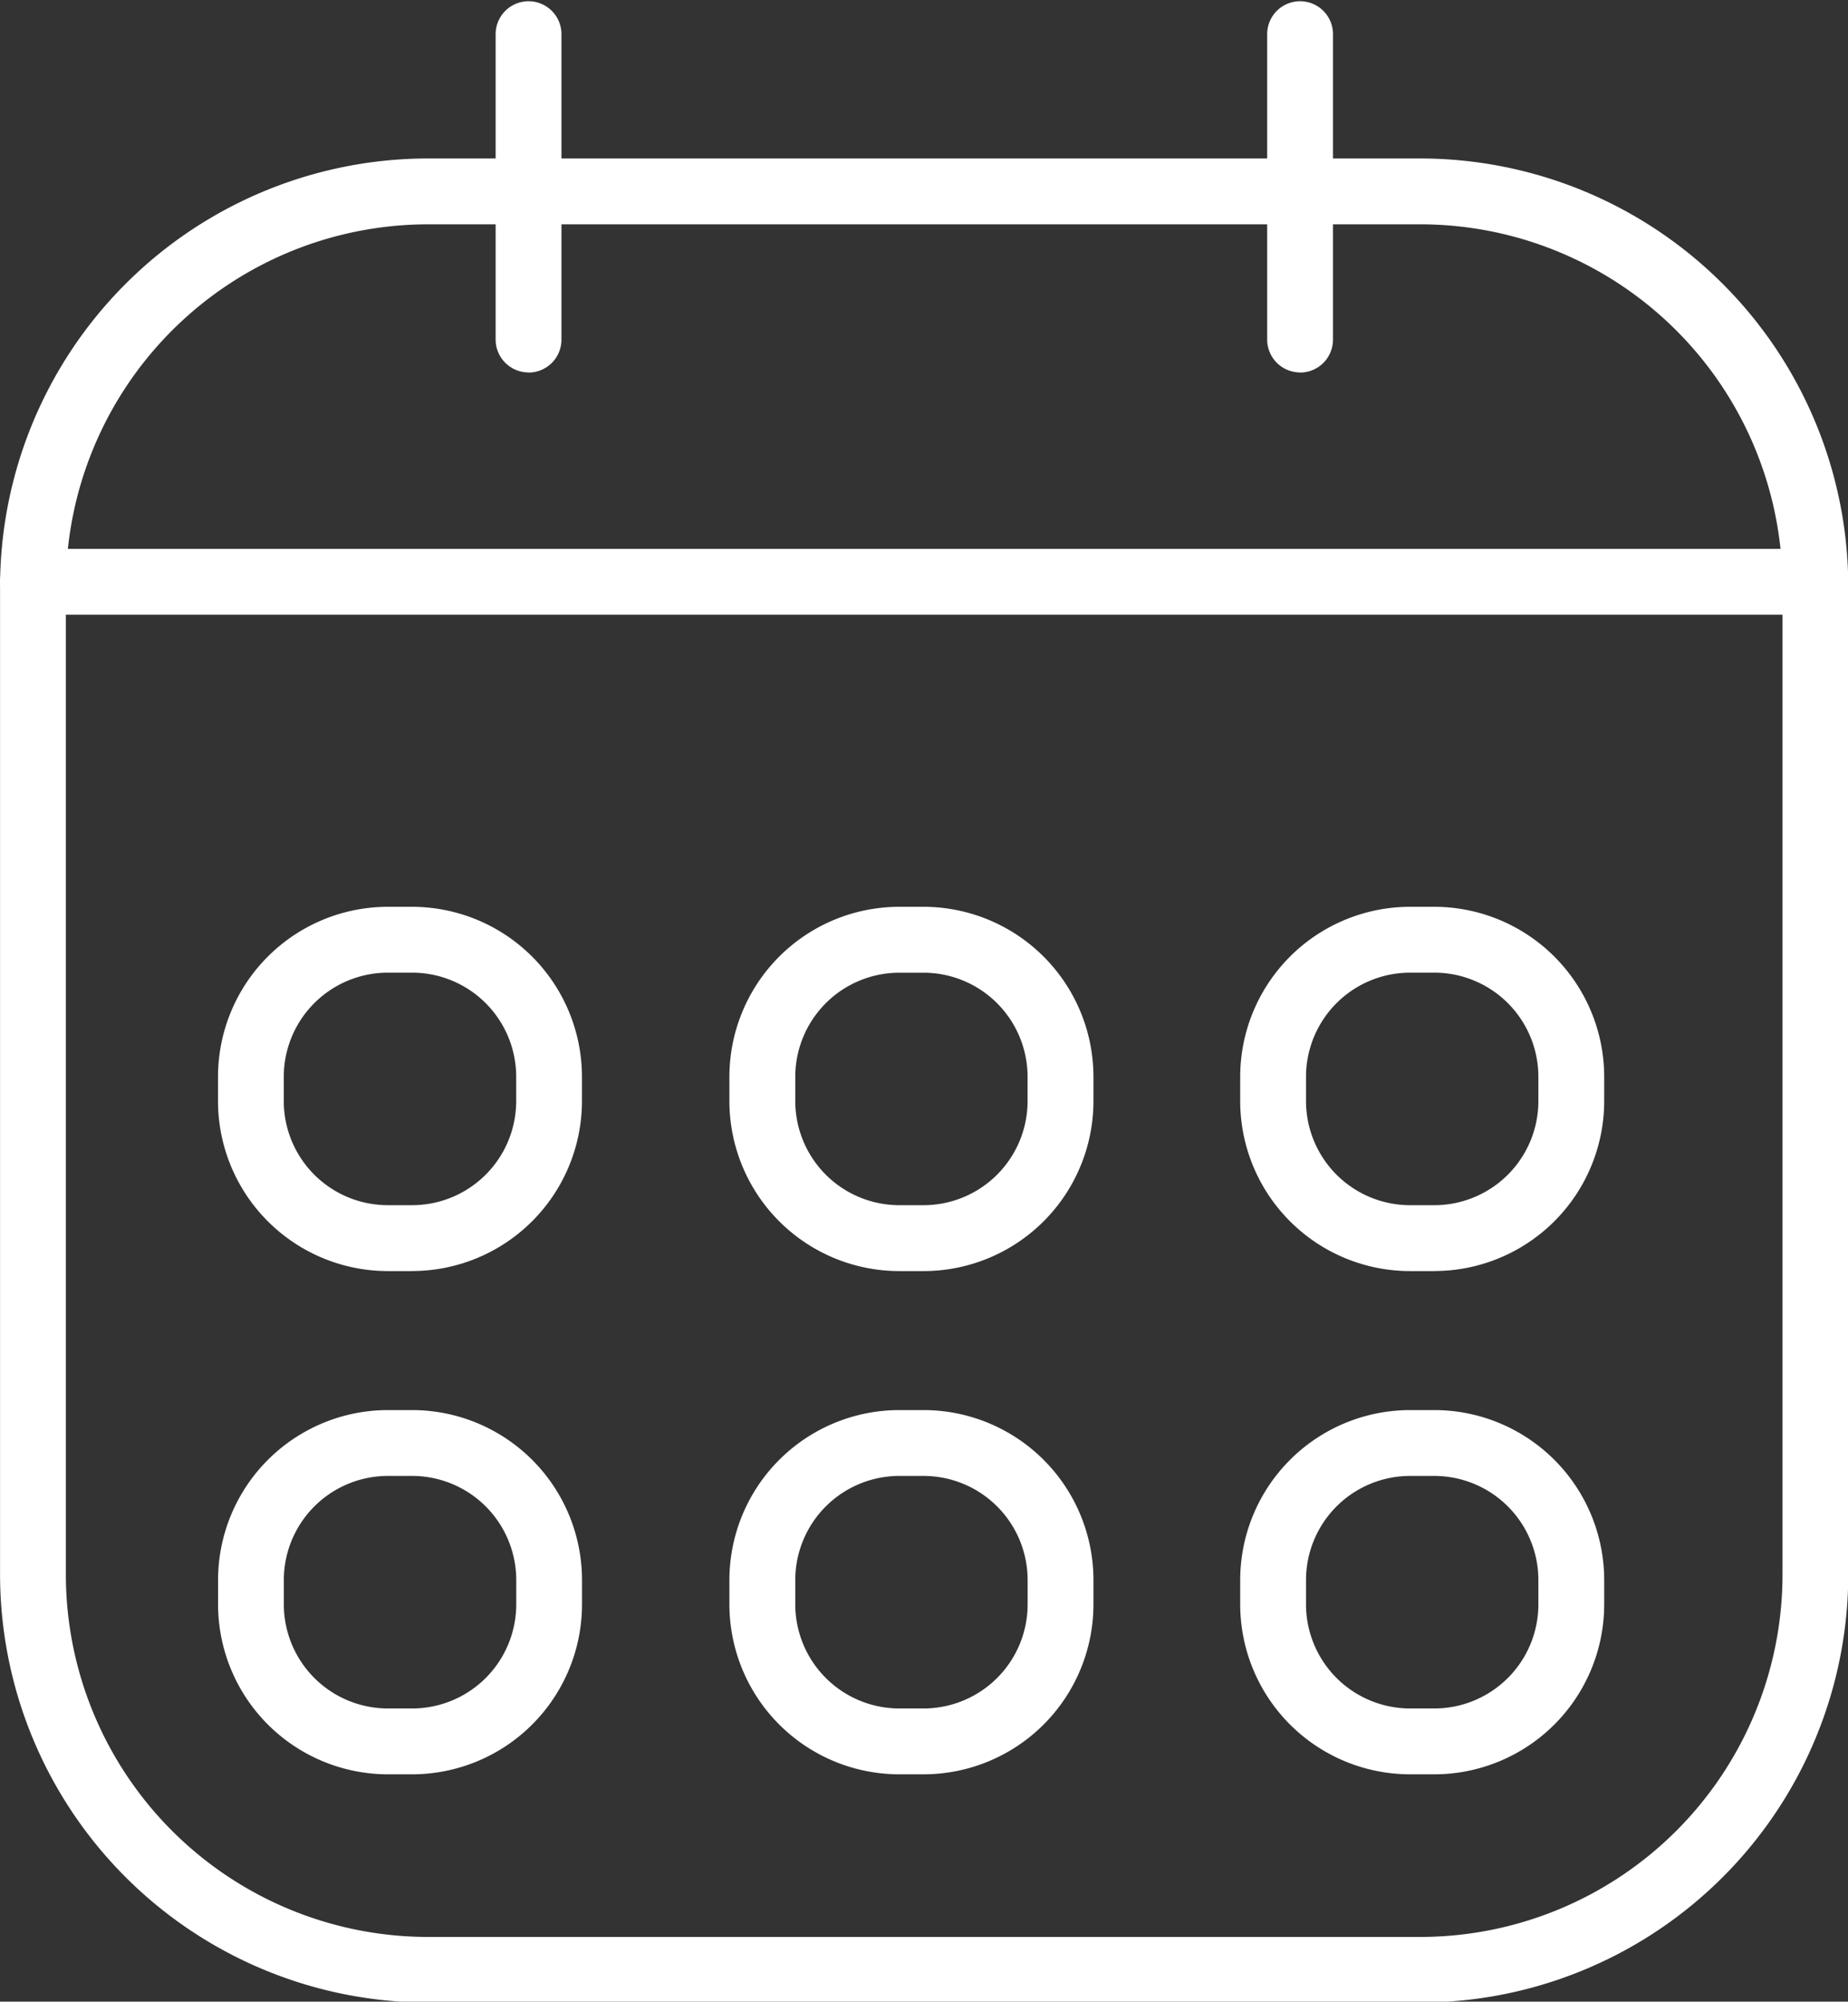
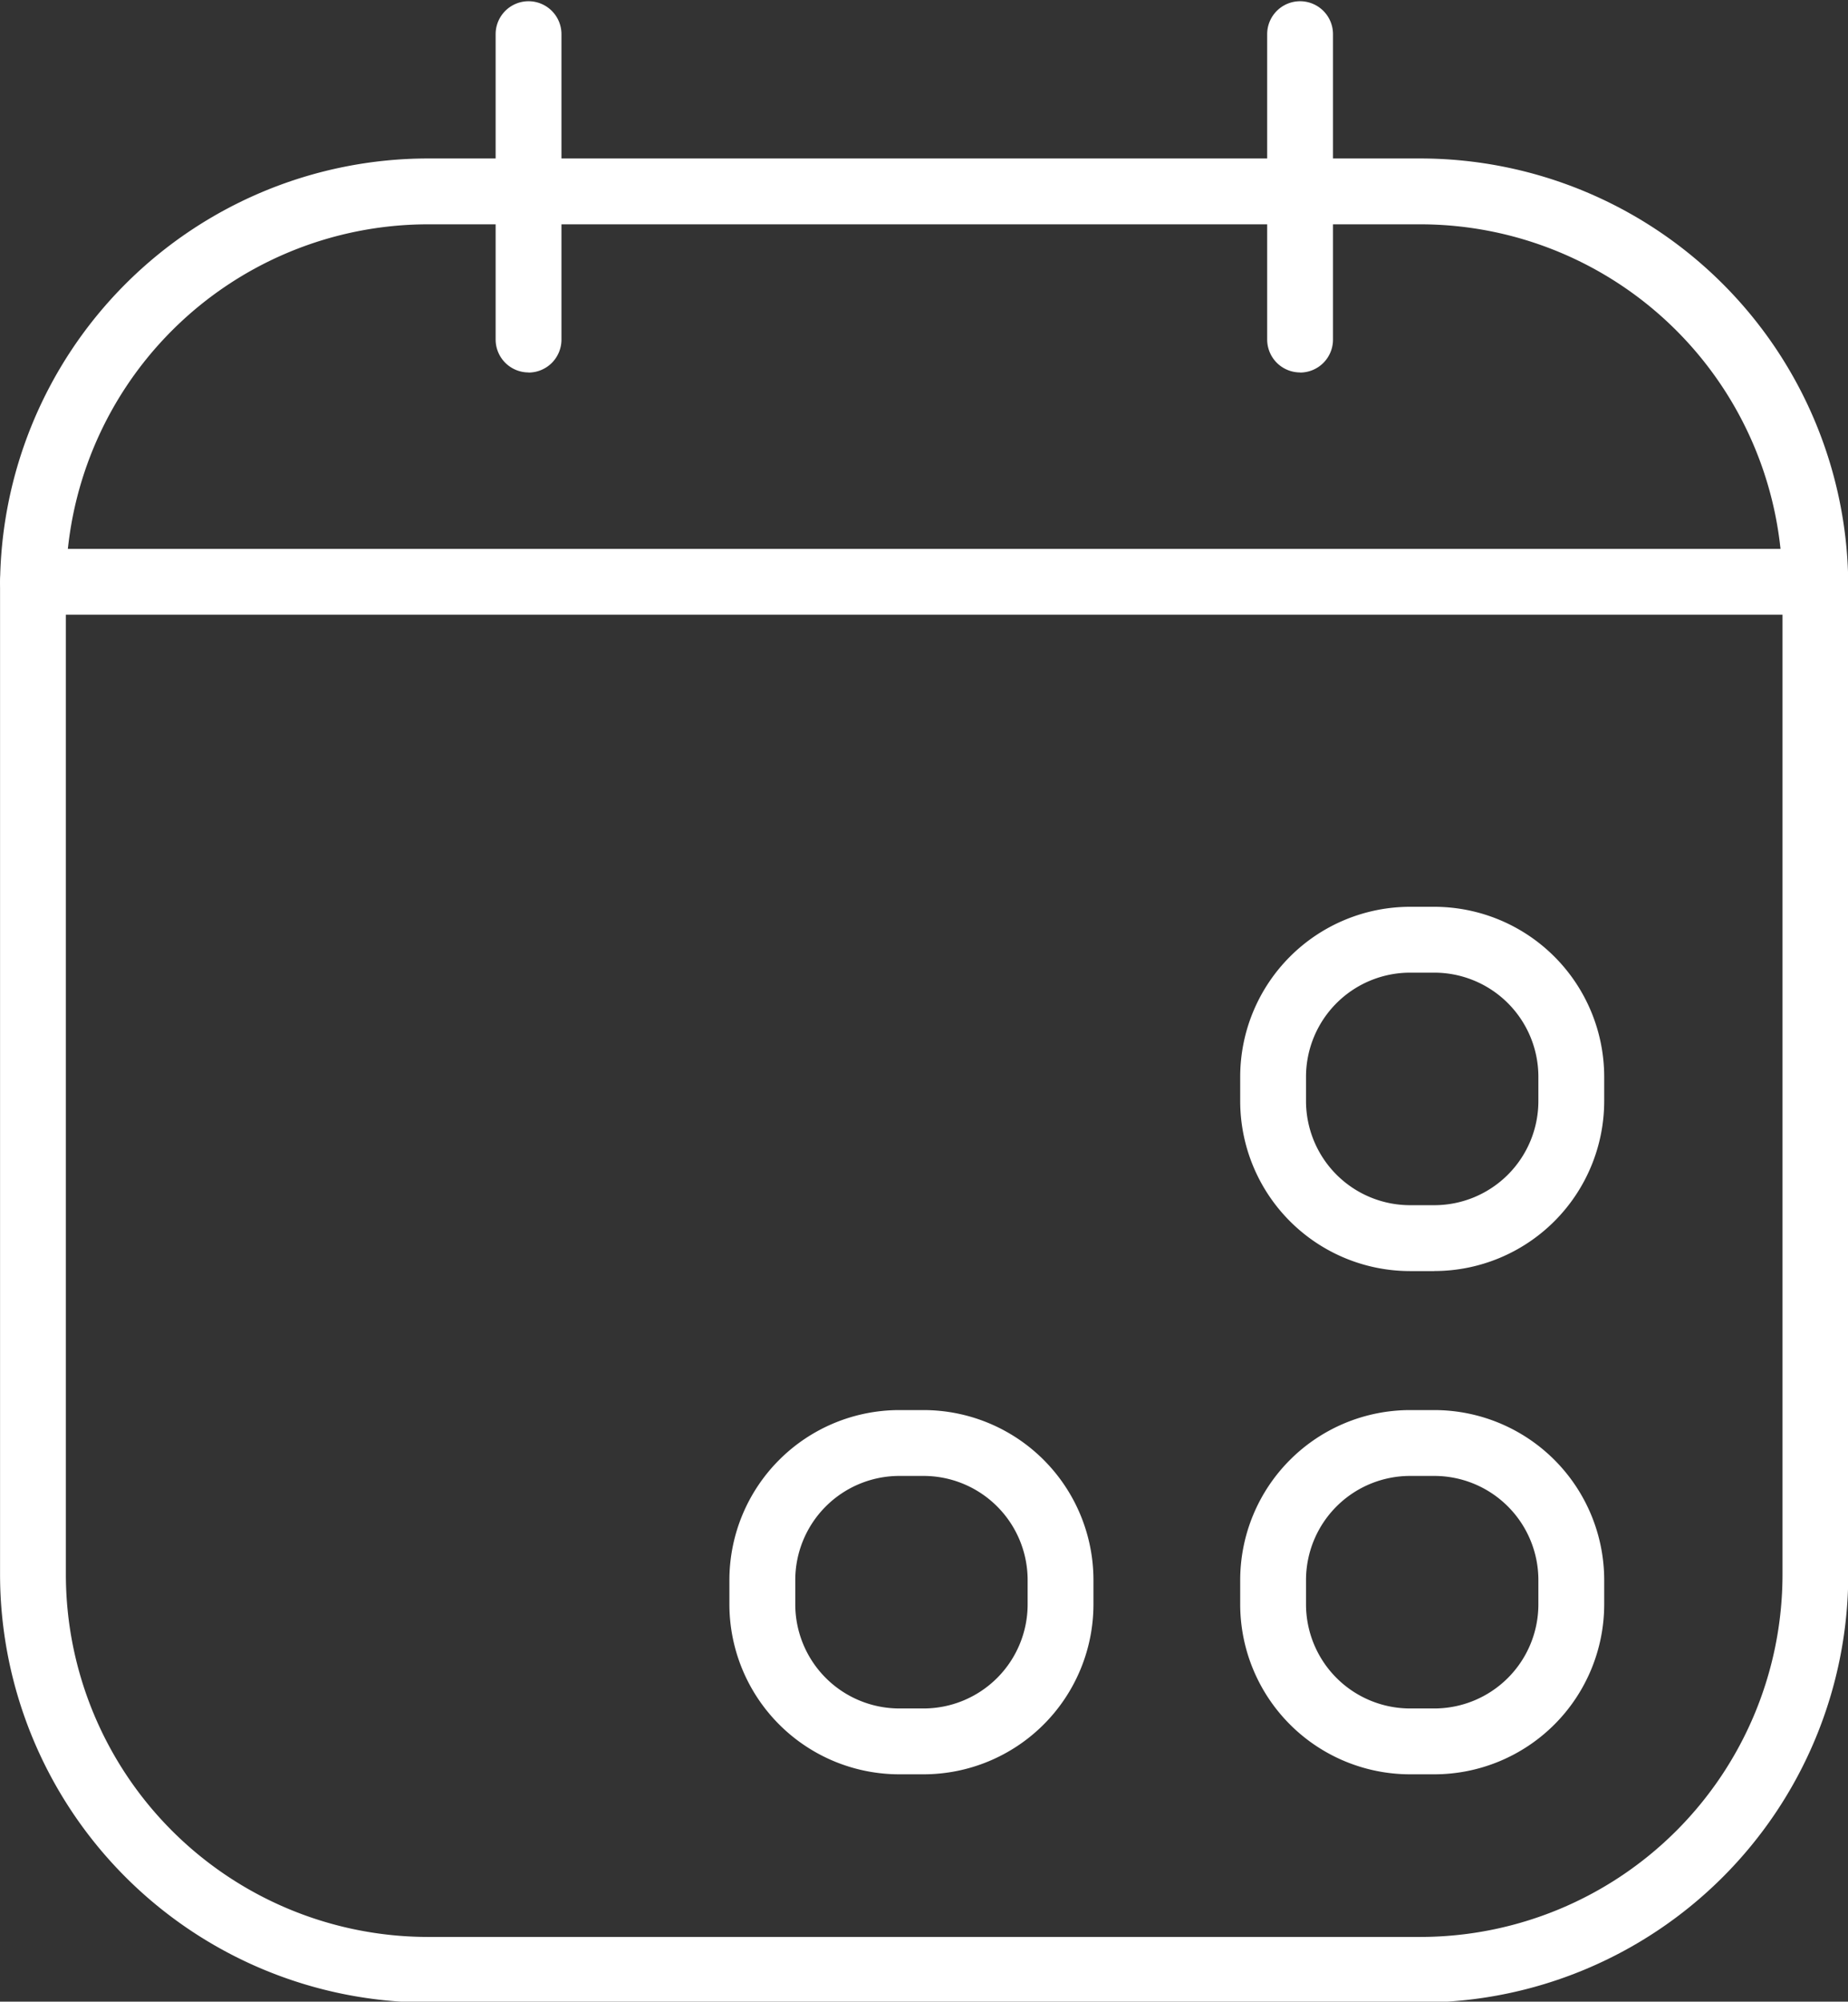
<svg xmlns="http://www.w3.org/2000/svg" viewBox="0 0 34.254 37.084">
  <rect x="0" y="0" width="34.254" height="37.084" fill="#333333" stroke="none" />
  <g transform="translate(-315.15 -1362.9)" fill="#fff" data-name="Group 236">
    <path transform="translate(282.58 1330)" d="M58.9,70H40.5a7.938,7.938,0,0,1-7.929-7.929V43.765A7.938,7.938,0,0,1,40.5,35.836H58.9a7.938,7.938,0,0,1,7.929,7.929v18.31A7.938,7.938,0,0,1,58.9,70M40.5,37.056a6.717,6.717,0,0,0-6.709,6.709v18.31a6.717,6.717,0,0,0,6.709,6.71H58.9a6.717,6.717,0,0,0,6.71-6.71V43.765a6.717,6.717,0,0,0-6.71-6.709Z" data-name="Path 70" />
    <path transform="translate(270.61 1333.8)" d="M54.337,36a.61.61,0,0,1-.61-.61V29.733a.61.61,0,1,1,1.22,0v5.659a.61.61,0,0,1-.61.61" data-name="Path 71" />
    <path transform="translate(251.99 1333.8)" d="M87.258,36a.61.61,0,0,1-.61-.61V29.733a.61.61,0,1,1,1.22,0v5.659a.61.61,0,0,1-.61.61" data-name="Path 72" />
    <path transform="translate(282.58 1320.7)" d="M66.216,53.589H33.182a.61.61,0,0,1,0-1.22H66.216a.61.61,0,0,1,0,1.22" data-name="Path 73" />
-     <path transform="translate(277.3 1311.9)" d="M45.491,74.549h-.452A3.151,3.151,0,0,1,41.891,71.4v-.452A3.151,3.151,0,0,1,45.038,67.8h.452a3.152,3.152,0,0,1,3.147,3.148V71.4a3.151,3.151,0,0,1-3.147,3.148m-.452-5.528a1.93,1.93,0,0,0-1.928,1.928V71.4a1.93,1.93,0,0,0,1.928,1.928h.452A1.93,1.93,0,0,0,47.418,71.4v-.452a1.93,1.93,0,0,0-1.928-1.928Z" data-name="Path 74" />
-     <path transform="translate(264.97 1311.9)" d="M67.3,74.549h-.452A3.151,3.151,0,0,1,63.7,71.4v-.452A3.151,3.151,0,0,1,66.847,67.8H67.3a3.152,3.152,0,0,1,3.148,3.148V71.4A3.151,3.151,0,0,1,67.3,74.549m-.452-5.528a1.93,1.93,0,0,0-1.927,1.928V71.4a1.93,1.93,0,0,0,1.927,1.928H67.3A1.93,1.93,0,0,0,69.227,71.4v-.452A1.93,1.93,0,0,0,67.3,69.021Z" data-name="Path 75" />
    <path transform="translate(252.63 1311.9)" d="M89.107,74.549h-.452A3.151,3.151,0,0,1,85.508,71.4v-.452A3.151,3.151,0,0,1,88.655,67.8h.452a3.152,3.152,0,0,1,3.148,3.148V71.4a3.151,3.151,0,0,1-3.148,3.148m-.452-5.528a1.93,1.93,0,0,0-1.927,1.928V71.4a1.93,1.93,0,0,0,1.927,1.928h.452A1.93,1.93,0,0,0,91.035,71.4v-.452a1.93,1.93,0,0,0-1.928-1.928Z" data-name="Path 76" />
-     <path transform="translate(277.3 1299.7)" d="M45.491,96.072h-.452a3.151,3.151,0,0,1-3.147-3.148v-.452a3.151,3.151,0,0,1,3.147-3.148h.452a3.151,3.151,0,0,1,3.147,3.148v.452a3.151,3.151,0,0,1-3.147,3.148m-.452-5.528a1.93,1.93,0,0,0-1.928,1.928v.452a1.93,1.93,0,0,0,1.928,1.928h.452a1.93,1.93,0,0,0,1.928-1.928v-.452a1.93,1.93,0,0,0-1.928-1.928Z" data-name="Path 77" />
    <path transform="translate(264.97 1299.7)" d="M67.3,96.072h-.452A3.151,3.151,0,0,1,63.7,92.924v-.452a3.151,3.151,0,0,1,3.147-3.148H67.3a3.151,3.151,0,0,1,3.148,3.148v.452A3.151,3.151,0,0,1,67.3,96.072m-.452-5.528a1.93,1.93,0,0,0-1.927,1.928v.452a1.93,1.93,0,0,0,1.927,1.928H67.3a1.93,1.93,0,0,0,1.928-1.928v-.452A1.93,1.93,0,0,0,67.3,90.544Z" data-name="Path 78" />
    <path transform="translate(252.63 1299.7)" d="M89.107,96.072h-.452a3.151,3.151,0,0,1-3.147-3.148v-.452a3.151,3.151,0,0,1,3.147-3.148h.452a3.151,3.151,0,0,1,3.148,3.148v.452a3.151,3.151,0,0,1-3.148,3.148m-.452-5.528a1.93,1.93,0,0,0-1.927,1.928v.452a1.93,1.93,0,0,0,1.927,1.928h.452a1.93,1.93,0,0,0,1.928-1.928v-.452a1.93,1.93,0,0,0-1.928-1.928Z" data-name="Path 79" />
  </g>
</svg>